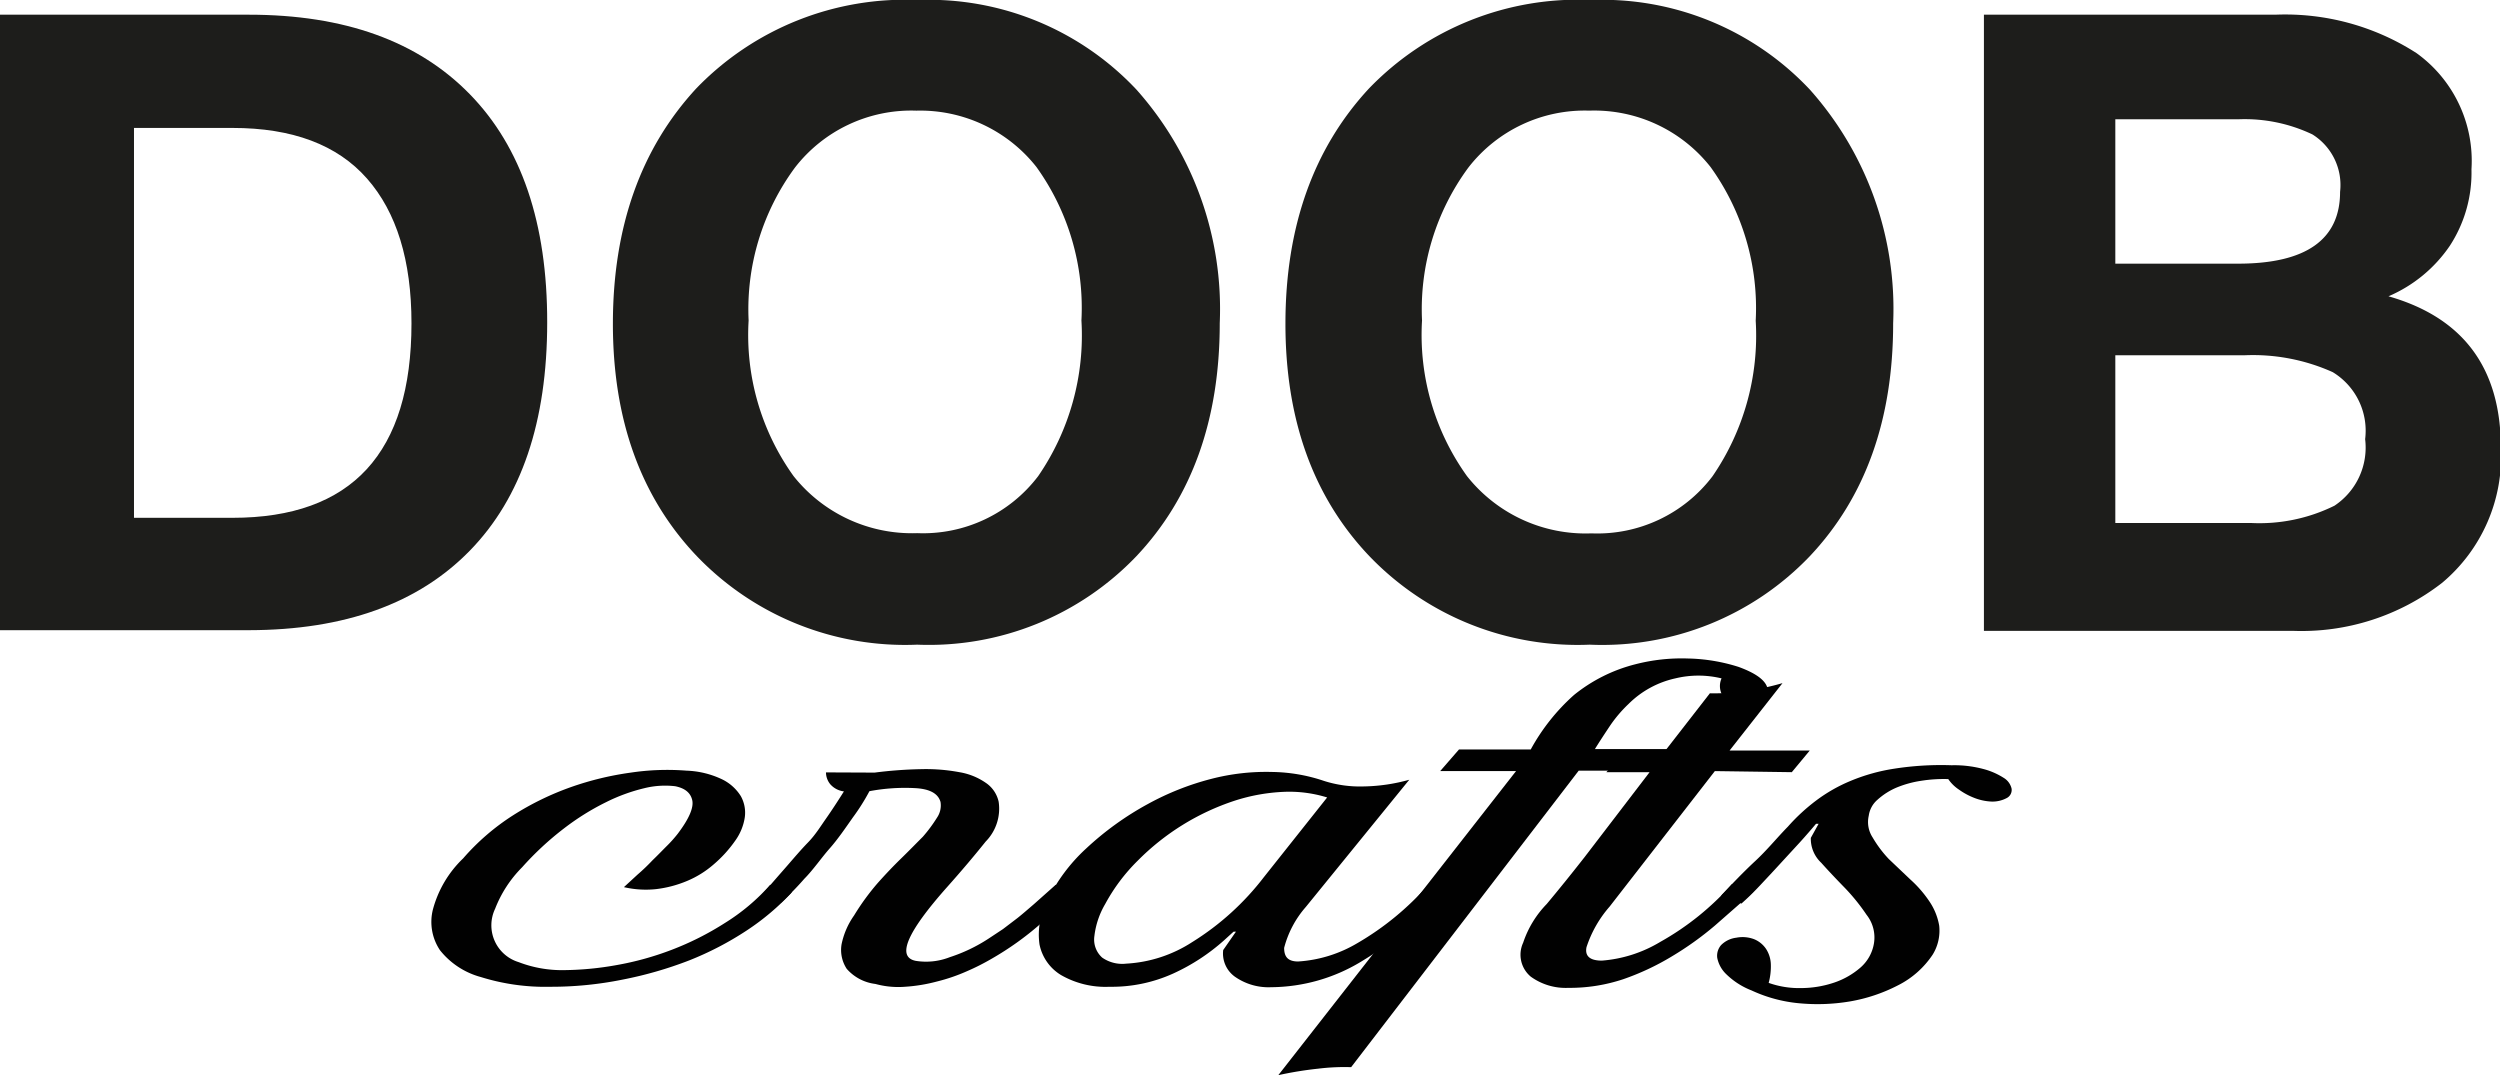
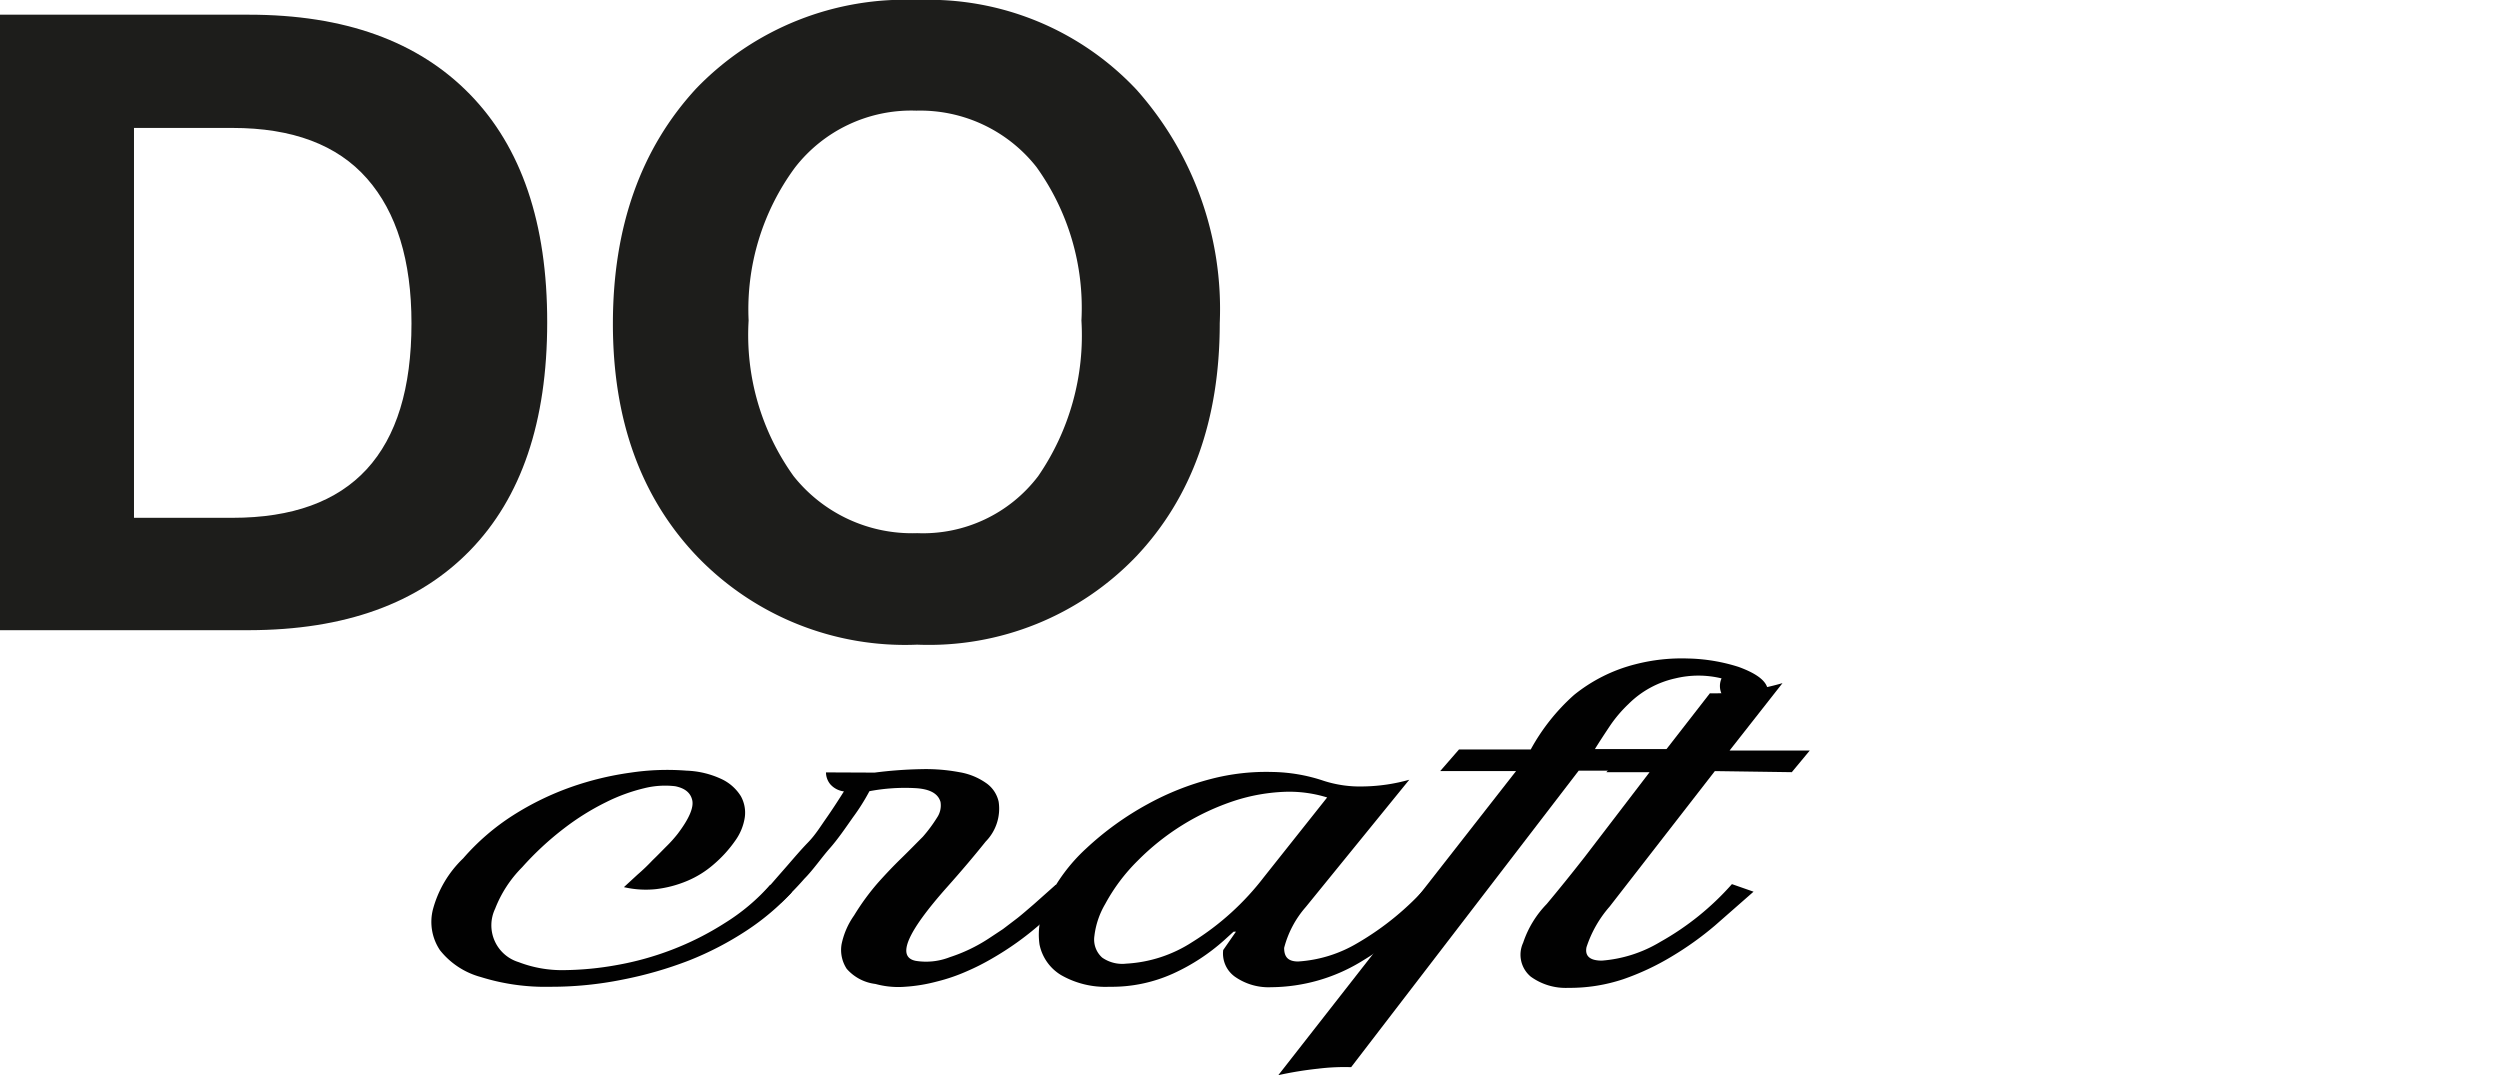
<svg xmlns="http://www.w3.org/2000/svg" id="Layer_1" data-name="Layer 1" viewBox="0 0 115.68 49.75">
  <defs>
    <style>.cls-1{fill:#1d1d1b;}.cls-2{fill:#010101;}</style>
  </defs>
  <title>DOOB Logo AI</title>
  <path class="cls-1" d="M13.36,38.33V9.85H24.88q6.63,0,10.22,3.68t3.58,10.56q0,6.89-3.58,10.56T24.88,38.33Zm6.2-5.2h4.56q8.28,0,8.28-9,0-4.36-2.06-6.7t-6.22-2.34H19.56Z" transform="translate(-13.36 -9.17)" />
  <path class="cls-1" d="M55.84,9.17a13.18,13.18,0,0,1,10.1,4.14A15.25,15.25,0,0,1,69.8,24.13q0,6.69-3.86,10.78A13.28,13.28,0,0,1,55.8,39a13.35,13.35,0,0,1-10.2-4.1q-3.89-4.09-3.88-10.78t3.86-10.86A13.43,13.43,0,0,1,55.84,9.17Zm-.08,5.12a6.81,6.81,0,0,0-5.62,2.64A11.05,11.05,0,0,0,48,24a11.2,11.2,0,0,0,2.08,7.2,7,7,0,0,0,5.72,2.64,6.69,6.69,0,0,0,5.6-2.64,11.49,11.49,0,0,0,2-7.2,11.17,11.17,0,0,0-2.08-7.1A6.85,6.85,0,0,0,55.76,14.29Z" transform="translate(-13.36 -9.17)" />
-   <path class="cls-1" d="M87,9.17a13.18,13.18,0,0,1,10.1,4.14,15.25,15.25,0,0,1,3.86,10.82q0,6.69-3.86,10.78A13.28,13.28,0,0,1,86.92,39a13.35,13.35,0,0,1-10.2-4.1q-3.89-4.09-3.88-10.78T76.7,13.27A13.43,13.43,0,0,1,87,9.17Zm-.08,5.12a6.81,6.81,0,0,0-5.62,2.64A11.05,11.05,0,0,0,79.16,24a11.2,11.2,0,0,0,2.08,7.2A7,7,0,0,0,87,33.85a6.69,6.69,0,0,0,5.6-2.64,11.49,11.49,0,0,0,2-7.2,11.17,11.17,0,0,0-2.08-7.1A6.85,6.85,0,0,0,86.88,14.29Z" transform="translate(-13.36 -9.17)" />
-   <path class="cls-1" d="M105.16,9.85h13.48a11.22,11.22,0,0,1,6.54,1.78A6.14,6.14,0,0,1,127.72,17a6.19,6.19,0,0,1-1,3.54,6.54,6.54,0,0,1-2.84,2.34q5.19,1.48,5.2,7a7.63,7.63,0,0,1-2.72,6.26,10.6,10.6,0,0,1-6.92,2.22H105.16Zm6.08,4.84v6.68h5.68c3.14,0,4.72-1.11,4.72-3.32a2.76,2.76,0,0,0-1.28-2.66,7.29,7.29,0,0,0-3.44-.7Zm0,10.92v7.76h6.28a7.84,7.84,0,0,0,3.86-.8,3.23,3.23,0,0,0,1.42-3.08,3.17,3.17,0,0,0-1.5-3.1,9,9,0,0,0-4.1-.78Z" transform="translate(-13.36 -9.17)" />
  <path class="cls-2" d="M39.45,54.06a14.37,14.37,0,0,0,2.42-.23,13.82,13.82,0,0,0,2.57-.71,13.51,13.51,0,0,0,2.46-1.24A9.4,9.4,0,0,0,49,50.11l1,.35a11.36,11.36,0,0,1-2.08,1.76,14.63,14.63,0,0,1-2.67,1.39,18.08,18.08,0,0,1-3.09.89,16.64,16.64,0,0,1-3.33.33,10,10,0,0,1-3.22-.45,3.62,3.62,0,0,1-1.89-1.24,2.35,2.35,0,0,1-.33-1.88,5.09,5.09,0,0,1,1.4-2.37,10.64,10.64,0,0,1,2.32-2,13.16,13.16,0,0,1,2.67-1.3,14.13,14.13,0,0,1,2.77-.67,11.41,11.41,0,0,1,2.58-.09,4.15,4.15,0,0,1,1.64.4,2.1,2.1,0,0,1,.87.78,1.57,1.57,0,0,1,.18,1,2.48,2.48,0,0,1-.44,1.06,5.8,5.8,0,0,1-1,1.1,4.54,4.54,0,0,1-1.22.76,5.3,5.3,0,0,1-1.43.38,4.47,4.47,0,0,1-1.5-.09l.63-.58q.36-.31.69-.66c.23-.22.44-.44.66-.66a5.89,5.89,0,0,0,.51-.57c.53-.7.75-1.22.67-1.56s-.34-.55-.79-.64a4,4,0,0,0-1.42.09,8.26,8.26,0,0,0-1.78.65,11.58,11.58,0,0,0-1.94,1.21,14,14,0,0,0-1.94,1.8,5.57,5.57,0,0,0-1.25,1.92,1.78,1.78,0,0,0,1.09,2.47A5.57,5.57,0,0,0,39.45,54.06Z" transform="translate(-13.36 -9.17)" />
  <path class="cls-2" d="M53.83,44.92A19.65,19.65,0,0,1,56,44.76a8.44,8.44,0,0,1,1.75.14,3,3,0,0,1,1.22.49,1.42,1.42,0,0,1,.6.88,2.17,2.17,0,0,1-.6,1.84c-.52.65-1.12,1.36-1.78,2.1q-2.8,3.15-1.46,3.42a3,3,0,0,0,1.58-.17,7.51,7.51,0,0,0,1.78-.85l.68-.45.67-.51c.24-.19.49-.41.77-.65l1-.89,1,.35c-.58.47-1.16,1-1.74,1.49a13.91,13.91,0,0,1-2.22,1.58,10.59,10.59,0,0,1-1.17.59,8.29,8.29,0,0,1-1.38.47,7.51,7.51,0,0,1-1.47.24,4,4,0,0,1-1.36-.13A2.1,2.1,0,0,1,52.54,54a1.59,1.59,0,0,1-.24-1.13,3.54,3.54,0,0,1,.58-1.34A11,11,0,0,1,54,50c.34-.38.69-.75,1.06-1.11s.7-.7,1-1a6.71,6.71,0,0,0,.66-.89,1,1,0,0,0,.16-.72c-.11-.39-.49-.6-1.15-.64a8.88,8.88,0,0,0-2.14.14A9.66,9.66,0,0,1,52.82,47c-.33.47-.69,1-1.07,1.43s-.77,1-1.17,1.4a14.39,14.39,0,0,1-1.07,1.1l-.91-.33c.42-.5.81-.94,1.15-1.33s.66-.77,1-1.12.57-.73.83-1.1.54-.8.83-1.26a1,1,0,0,1-.63-.33.87.87,0,0,1-.2-.55Z" transform="translate(-13.36 -9.17)" />
  <path class="cls-2" d="M63.61,48.44a13.94,13.94,0,0,1,2.87-2.07,12.66,12.66,0,0,1,2.93-1.16,10.1,10.1,0,0,1,2.79-.32,7.79,7.79,0,0,1,2.41.41,5.45,5.45,0,0,0,1.84.26,8.24,8.24,0,0,0,2.12-.31l-4.79,5.89a4.63,4.63,0,0,0-1,1.89c0,.42.18.63.65.63a6.12,6.12,0,0,0,2.74-.85,13.11,13.11,0,0,0,3.28-2.7l1,.35a22.29,22.29,0,0,1-4.13,3.22,8.13,8.13,0,0,1-4.14,1.17,2.71,2.71,0,0,1-1.67-.48,1.32,1.32,0,0,1-.55-1.24l.59-.85h-.11l-.44.4a9.33,9.33,0,0,1-2.36,1.54,6.88,6.88,0,0,1-2.94.61,4.13,4.13,0,0,1-2.24-.54,2.15,2.15,0,0,1-1-1.42,3.31,3.31,0,0,1,.35-2A8,8,0,0,1,63.61,48.44Zm1.86,5.32a6.24,6.24,0,0,0,3.06-1,12.45,12.45,0,0,0,3.31-3l2.93-3.69a5.92,5.92,0,0,0-2-.26,8.57,8.57,0,0,0-2.28.41A11.26,11.26,0,0,0,66,49,8.46,8.46,0,0,0,64.5,51a3.79,3.79,0,0,0-.5,1.48,1.12,1.12,0,0,0,.36,1A1.62,1.62,0,0,0,65.47,53.76Z" transform="translate(-13.36 -9.17)" />
  <path class="cls-2" d="M94.84,41.71a1.92,1.92,0,0,1-.69.12,1.46,1.46,0,0,1-.67-.14,1,1,0,0,1-.46-.42.87.87,0,0,1,0-.71,4.54,4.54,0,0,0-2.14,0,4.41,4.41,0,0,0-2.17,1.19,6.12,6.12,0,0,0-.85,1c-.26.39-.49.74-.7,1.08h3.57l-.84,1H86.41L75.88,58.55a10,10,0,0,0-1.53.07,16.83,16.83,0,0,0-1.84.3l11-14.07H80l.87-1h3.32a9.43,9.43,0,0,1,2-2.52,7.39,7.39,0,0,1,2.83-1.42,8.57,8.57,0,0,1,2.44-.27,8.24,8.24,0,0,1,2.35.39c.74.27,1.18.57,1.31.91A.52.52,0,0,1,94.84,41.71Z" transform="translate(-13.36 -9.17)" />
  <path class="cls-2" d="M92.71,44.85l-4.87,6.27A5.39,5.39,0,0,0,86.77,53c-.08.41.16.62.71.62a6.15,6.15,0,0,0,2.71-.87,12.68,12.68,0,0,0,3.31-2.67l1,.35L92.71,52a14.69,14.69,0,0,1-2,1.43,11.76,11.76,0,0,1-2.24,1.05,7.82,7.82,0,0,1-2.54.4,2.75,2.75,0,0,1-1.74-.52,1.32,1.32,0,0,1-.35-1.57A4.69,4.69,0,0,1,84.93,51c.56-.67,1.15-1.4,1.76-2.18l3-3.92h-2l.87-1h1.86l2.06-2.65a9.28,9.28,0,0,0,1.64-.11,11.49,11.49,0,0,0,1.72-.36l-2.45,3.12H97.1l-.83,1Z" transform="translate(-13.36 -9.17)" />
-   <path class="cls-2" d="M103.67,44.58a5.2,5.2,0,0,1,1.45.17,3.28,3.28,0,0,1,.95.41.79.79,0,0,1,.37.5.42.42,0,0,1-.23.44,1.39,1.39,0,0,1-.7.16,2.47,2.47,0,0,1-.77-.16,3.19,3.19,0,0,1-.73-.39,1.8,1.8,0,0,1-.5-.49,6.67,6.67,0,0,0-1.26.08,4.83,4.83,0,0,0-1.15.32,3.18,3.18,0,0,0-.87.56,1.19,1.19,0,0,0-.4.74,1.3,1.3,0,0,0,.18,1,5.39,5.39,0,0,0,.75,1l1,.95a5.38,5.38,0,0,1,.87,1,2.85,2.85,0,0,1,.46,1.13,2.11,2.11,0,0,1-.3,1.34,4.18,4.18,0,0,1-1.62,1.43,7.64,7.64,0,0,1-2.22.74,9,9,0,0,1-2.37.08A6.66,6.66,0,0,1,94.41,55a3.47,3.47,0,0,1-1.17-.75,1.43,1.43,0,0,1-.42-.76A.75.75,0,0,1,93,52.9a1.19,1.19,0,0,1,.7-.34,1.51,1.51,0,0,1,.83.07,1.22,1.22,0,0,1,.55.45,1.38,1.38,0,0,1,.22.71,2.88,2.88,0,0,1-.1.86,4.22,4.22,0,0,0,1.52.24,4.82,4.82,0,0,0,1.53-.26,3.6,3.6,0,0,0,1.21-.7,1.89,1.89,0,0,0,.61-1.1,1.69,1.69,0,0,0-.34-1.33,9.21,9.21,0,0,0-1-1.24c-.39-.4-.76-.79-1.1-1.17a1.52,1.52,0,0,1-.48-1.15l.36-.65-.12,0c-.21.25-.46.54-.75.86l-.92,1c-.31.34-.62.67-.93,1s-.58.59-.85.83L93,50.61c.5-.53,1-1.06,1.57-1.59s1-1.07,1.52-1.6a8.83,8.83,0,0,1,1.31-1.21A7.31,7.31,0,0,1,99,45.3a8.63,8.63,0,0,1,2-.56A14.06,14.06,0,0,1,103.67,44.58Z" transform="translate(-13.36 -9.17)" />
</svg>